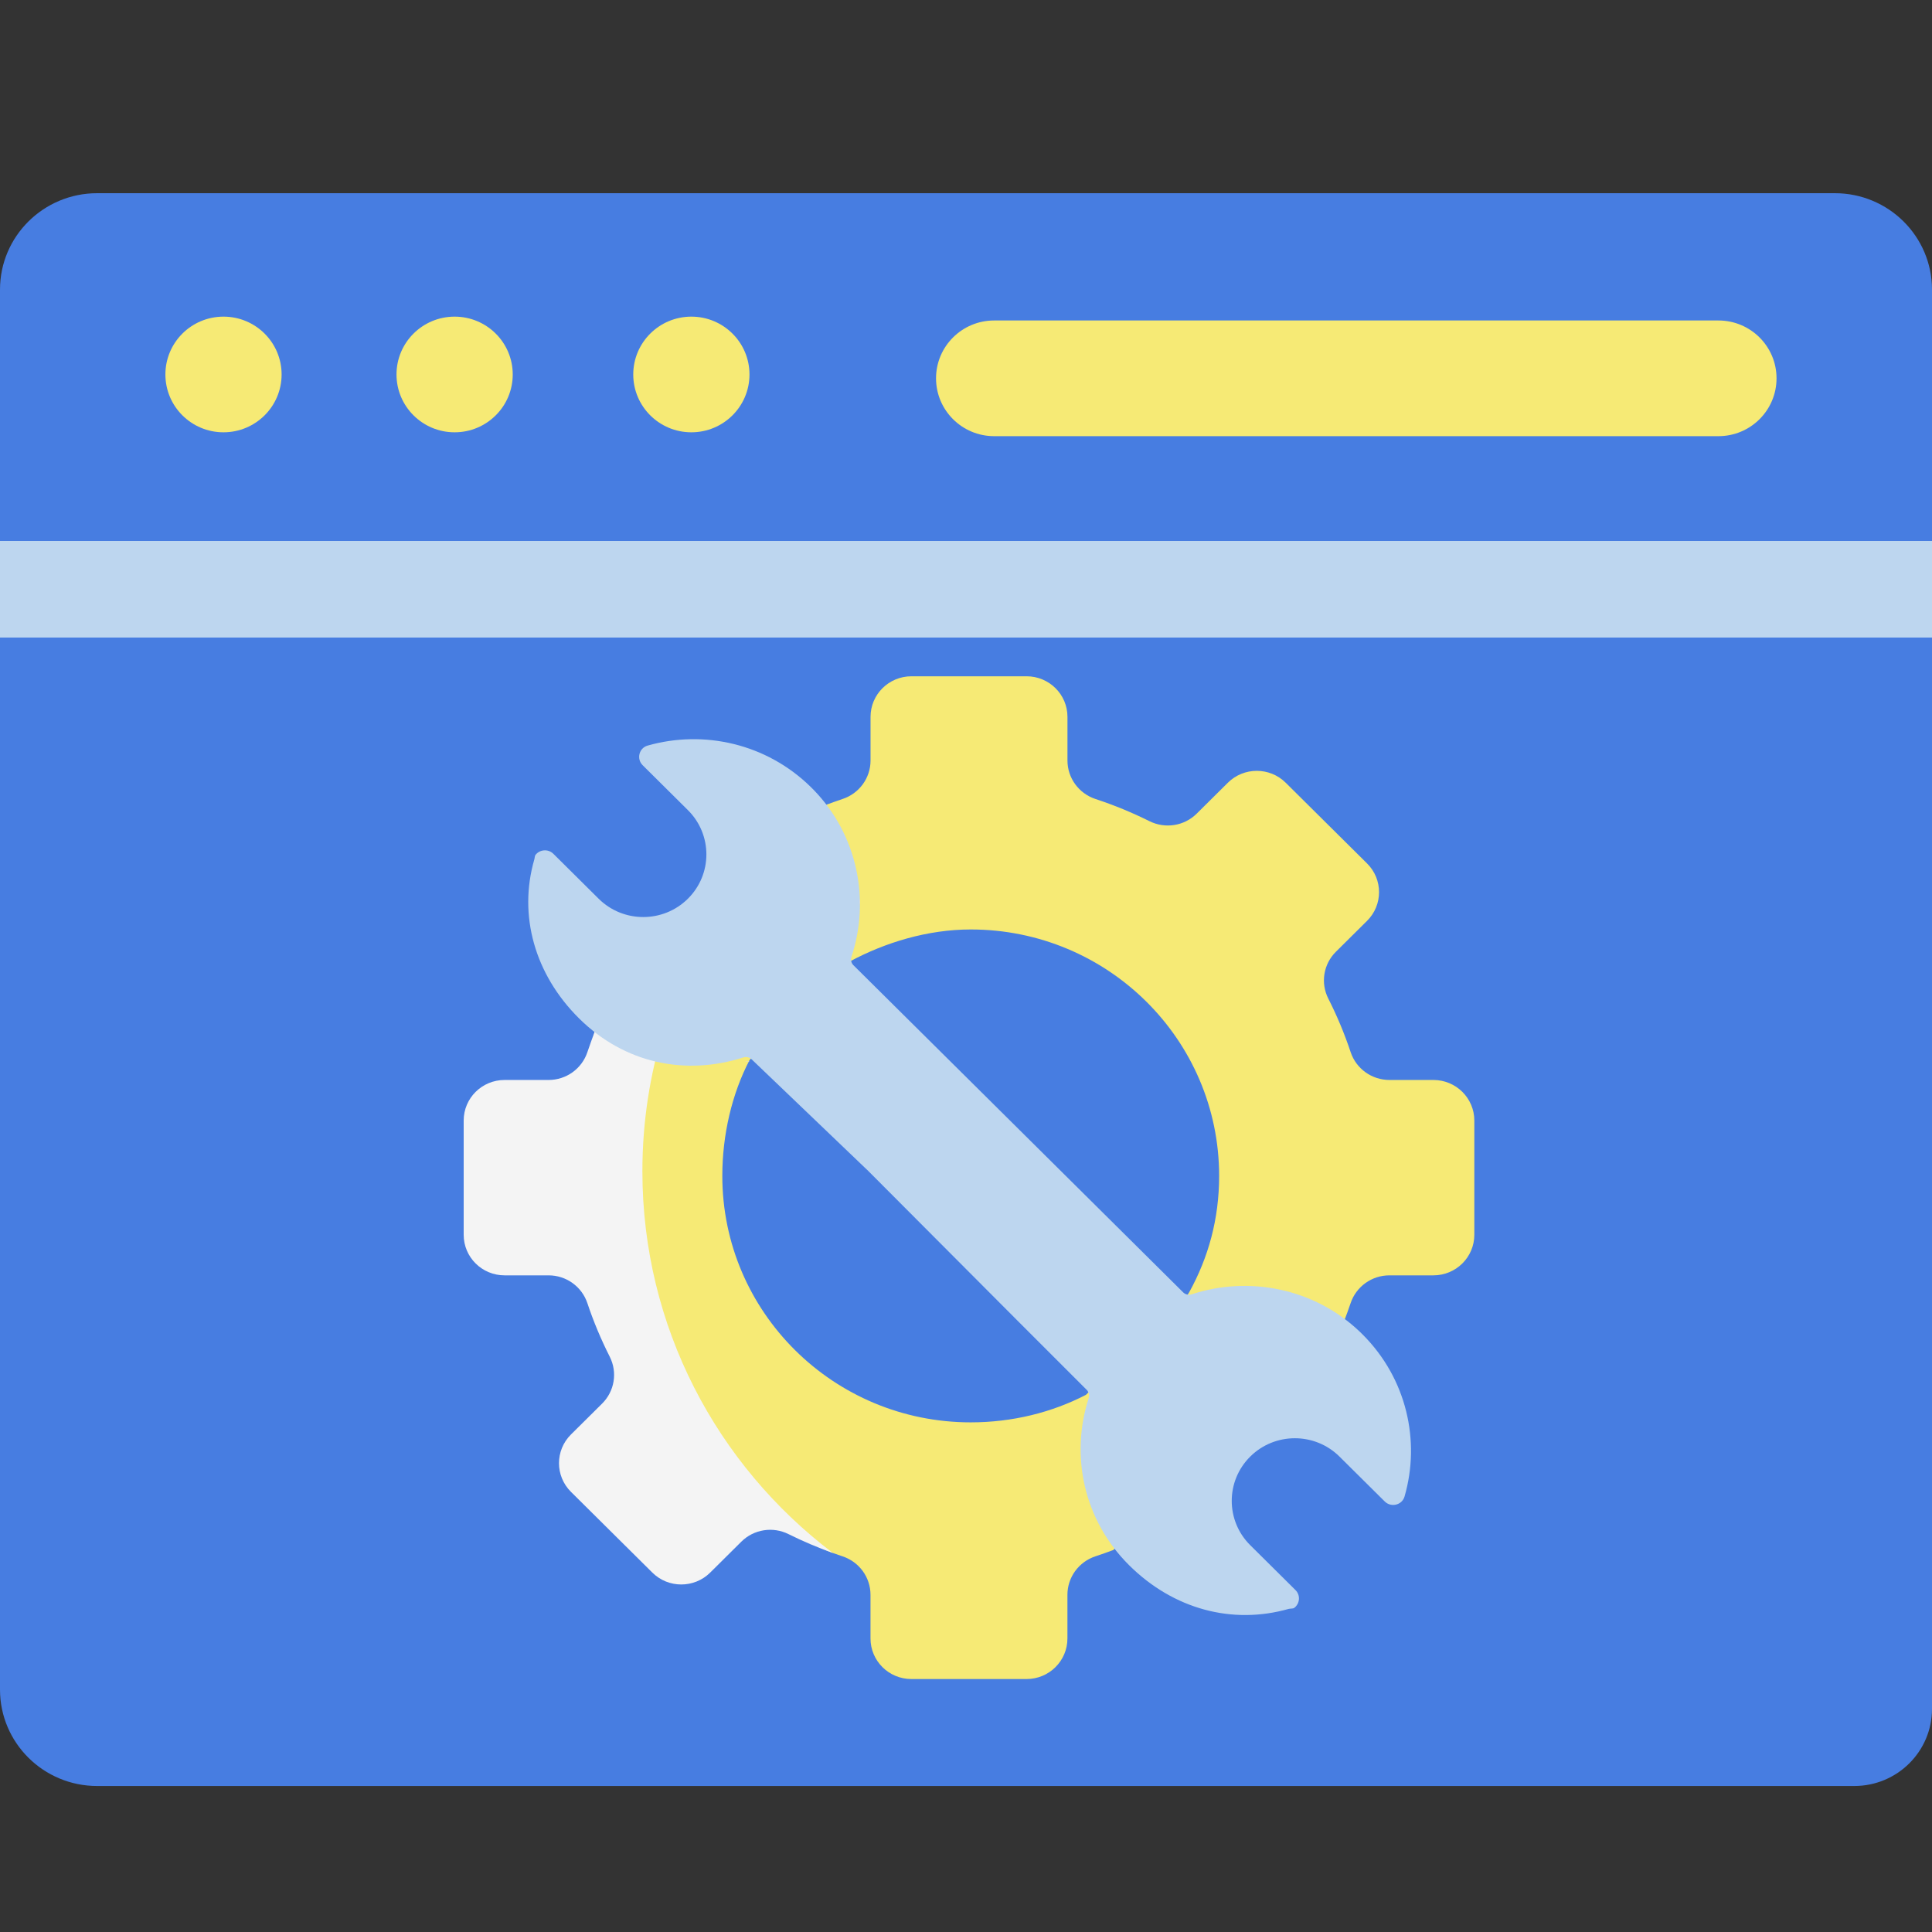
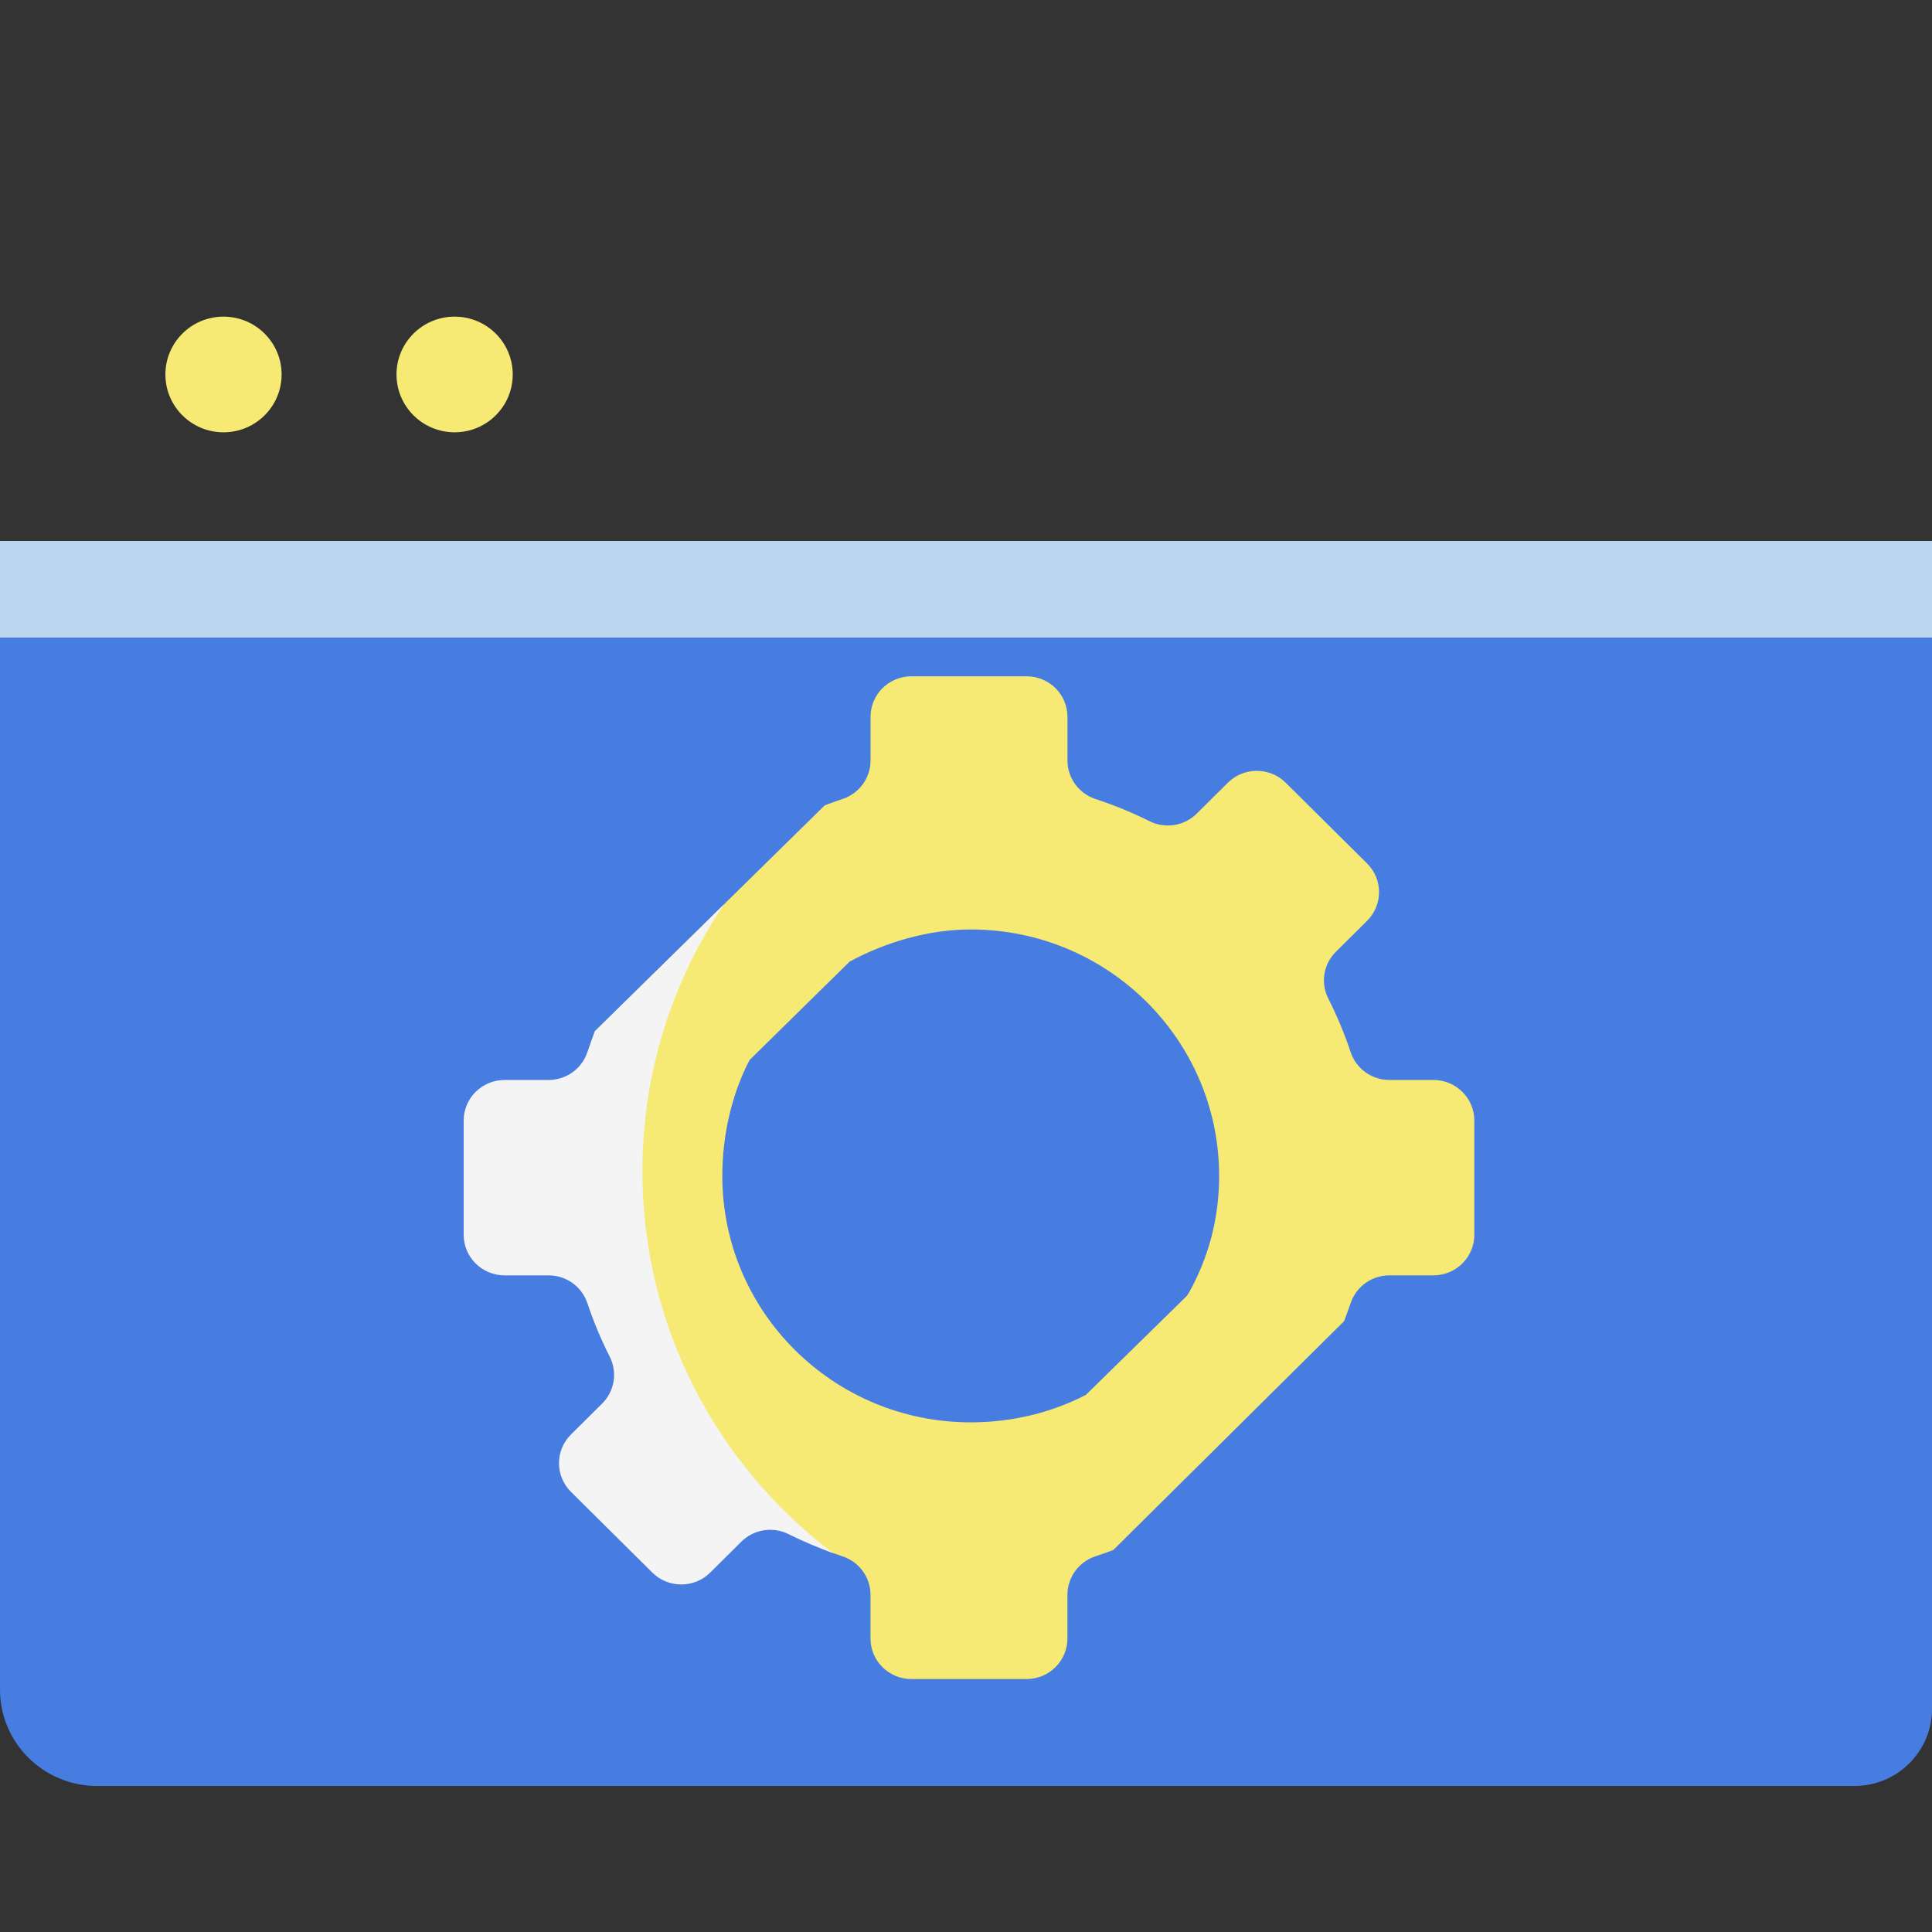
<svg xmlns="http://www.w3.org/2000/svg" width="100" height="100" viewBox="0 0 100 100" fill="none">
  <rect x="0" y="0" width="100" height="100" fill="#333333" stroke="none" />
  <path d="M100 28.366V88.451C100 90.656 98.199 92.443 95.977 92.443H5.029C2.252 92.443 0 90.208 0 87.453V28.366H100Z" fill="#477DE1" />
-   <path d="M100 14.99V28.465H0V14.99C0 12.234 2.252 10 5.029 10H94.971C97.748 10 100 12.234 100 14.99Z" fill="#477DE1" />
-   <path d="M35.785 22.376C37.446 22.376 38.793 21.036 38.793 19.383C38.793 17.729 37.446 16.389 35.785 16.389C34.124 16.389 32.777 17.729 32.777 19.383C32.777 21.036 34.124 22.376 35.785 22.376Z" fill="#F6EA75" />
  <path d="M23.531 22.376C25.192 22.376 26.539 21.036 26.539 19.383C26.539 17.729 25.192 16.389 23.531 16.389C21.87 16.389 20.523 17.729 20.523 19.383C20.523 21.036 21.87 22.376 23.531 22.376Z" fill="#F6EA75" />
  <path d="M11.568 22.376C13.229 22.376 14.576 21.036 14.576 19.383C14.576 17.729 13.229 16.389 11.568 16.389C9.907 16.389 8.561 17.729 8.561 19.383C8.561 21.036 9.907 22.376 11.568 22.376Z" fill="#F6EA75" />
-   <path d="M51.457 22.576C49.797 22.576 48.449 21.235 48.449 19.582C48.449 17.929 49.795 16.588 51.457 16.588H88.945C90.607 16.588 91.953 17.929 91.953 19.582C91.953 21.235 90.607 22.576 88.945 22.576H51.457Z" fill="#F6EA75" />
  <path d="M74.195 55.899H71.918C71.006 55.899 70.197 55.32 69.91 54.461C69.592 53.504 69.205 52.58 68.754 51.69C68.342 50.88 68.5 49.902 69.147 49.262L70.76 47.662C71.586 46.842 71.586 45.513 70.76 44.693L66.547 40.513C65.721 39.694 64.381 39.694 63.555 40.513L61.941 42.114C61.295 42.755 60.31 42.91 59.494 42.503C58.598 42.058 57.666 41.672 56.701 41.356C55.836 41.069 55.252 40.269 55.252 39.364V37.105C55.252 35.944 54.305 35.004 53.135 35.004H47.176C46.006 35.004 45.059 35.944 45.059 37.105V39.364C45.059 40.269 44.475 41.071 43.609 41.356C43.393 41.426 42.906 41.602 42.691 41.682L30.785 53.382C30.697 53.616 30.723 54.477 30.645 54.713C30.355 55.572 29.549 56.151 28.637 56.151H26.359C25.189 56.151 24.242 57.091 24.242 58.251L24.26 63.667C24.26 64.828 25.207 65.768 26.377 65.768H28.654C29.566 65.768 30.375 66.347 30.662 67.206C30.98 68.163 31.414 69.236 31.863 70.126C32.275 70.936 32.117 71.914 31.471 72.554L29.857 74.154C29.031 74.974 29.031 76.303 29.857 77.123L33.822 81.121C34.648 81.94 35.988 81.94 36.815 81.121L38.385 79.603C39.031 78.962 40.016 78.807 40.832 79.214C41.545 79.568 42.264 80.08 43.022 80.353C43.215 80.423 43.41 80.491 43.607 80.555C44.473 80.841 45.057 81.642 45.057 82.547V84.806C45.057 85.967 46.004 86.907 47.174 86.907H53.133C54.303 86.907 55.25 85.967 55.25 84.806V82.547C55.25 81.642 55.834 80.84 56.699 80.555C56.969 80.468 57.361 80.328 57.623 80.229L69.57 68.384C69.672 68.116 69.818 67.723 69.908 67.45C70.197 66.591 71.004 66.012 71.916 66.012H74.193C75.363 66.012 76.311 65.072 76.311 63.911V57.999C76.311 56.839 75.363 55.899 74.193 55.899H74.195ZM61.541 66.907L61.426 67.08L56.207 72.197C54.434 73.116 52.383 73.621 50.244 73.621C43.145 73.621 37.387 67.911 37.387 60.865C37.387 58.747 37.879 56.622 38.799 54.864L43.98 49.77C45.807 48.784 48.018 48.109 50.244 48.109C57.344 48.109 63.102 53.82 63.102 60.865C63.102 63.088 62.551 65.086 61.543 66.905L61.541 66.907Z" fill="#F6EA75" />
  <path d="M43.098 80.376C42.315 80.099 41.555 79.774 40.818 79.408C40.002 78.999 39.016 79.156 38.371 79.797L36.758 81.398C35.932 82.217 34.592 82.217 33.766 81.398L29.553 77.218C28.727 76.398 28.727 75.069 29.553 74.249L31.166 72.649C31.812 72.007 31.969 71.031 31.559 70.221C31.109 69.331 30.721 68.407 30.402 67.45C30.113 66.591 29.307 66.012 28.395 66.012H26.117C24.947 66.012 24 65.072 24 63.912V58C24 56.839 24.947 55.899 26.117 55.899H28.395C29.307 55.899 30.115 55.32 30.402 54.461C30.48 54.225 30.699 53.618 30.787 53.382L37.467 46.819C34.803 50.766 33.25 55.515 33.25 60.623C33.25 68.678 37.111 75.836 43.1 80.376H43.098Z" fill="#F4F4F4" />
-   <path d="M44.865 60.536L38.912 54.837C38.797 54.723 38.627 54.686 38.471 54.734C35.492 55.686 32.334 55.056 29.969 52.709C27.674 50.433 26.82 47.375 27.656 44.484C27.68 44.404 27.674 44.3 27.723 44.242C27.94 43.97 28.371 43.926 28.643 44.193L30.985 46.517C32.26 47.782 34.33 47.782 35.606 46.517C36.881 45.251 36.881 43.197 35.606 41.932L33.264 39.608C32.934 39.281 33.074 38.717 33.522 38.591C36.424 37.766 39.676 38.483 41.969 40.738C42.014 40.783 42.059 40.827 42.104 40.872C44.395 43.224 45.049 46.588 44.072 49.52C44.022 49.675 44.057 49.846 44.174 49.96L49.981 55.721L57.391 63.072L61.24 66.892C61.358 67.008 61.528 67.043 61.684 66.993C64.639 66.024 68.028 66.673 70.4 68.946C70.445 68.99 70.492 69.035 70.535 69.079C72.809 71.354 73.531 74.581 72.699 77.46C72.57 77.904 72.002 78.043 71.674 77.716L69.332 75.393C68.057 74.127 65.986 74.127 64.711 75.393C63.436 76.658 63.436 78.712 64.711 79.977L67.053 82.301C67.332 82.578 67.273 83.023 66.979 83.231C66.926 83.267 66.768 83.258 66.699 83.277C63.787 84.105 60.74 83.295 58.445 81.018C56.08 78.671 55.393 75.332 56.348 72.374C56.397 72.221 56.361 72.054 56.248 71.939L52.52 68.211L44.869 60.536H44.865Z" fill="#BDD6EF" />
  <path d="M38.822 54.956C38.734 54.956 38.648 54.953 38.56 54.95C38.648 54.922 38.738 54.925 38.822 54.956Z" fill="#DCDBDD" />
  <path d="M44.503 46.52C44.503 46.52 44.501 46.526 44.499 46.532C44.468 46.631 44.47 46.737 44.507 46.831C44.507 46.728 44.505 46.623 44.503 46.52Z" fill="#DCDBDD" />
  <rect y="28" width="100" height="5" fill="#BDD6EF" />
</svg>